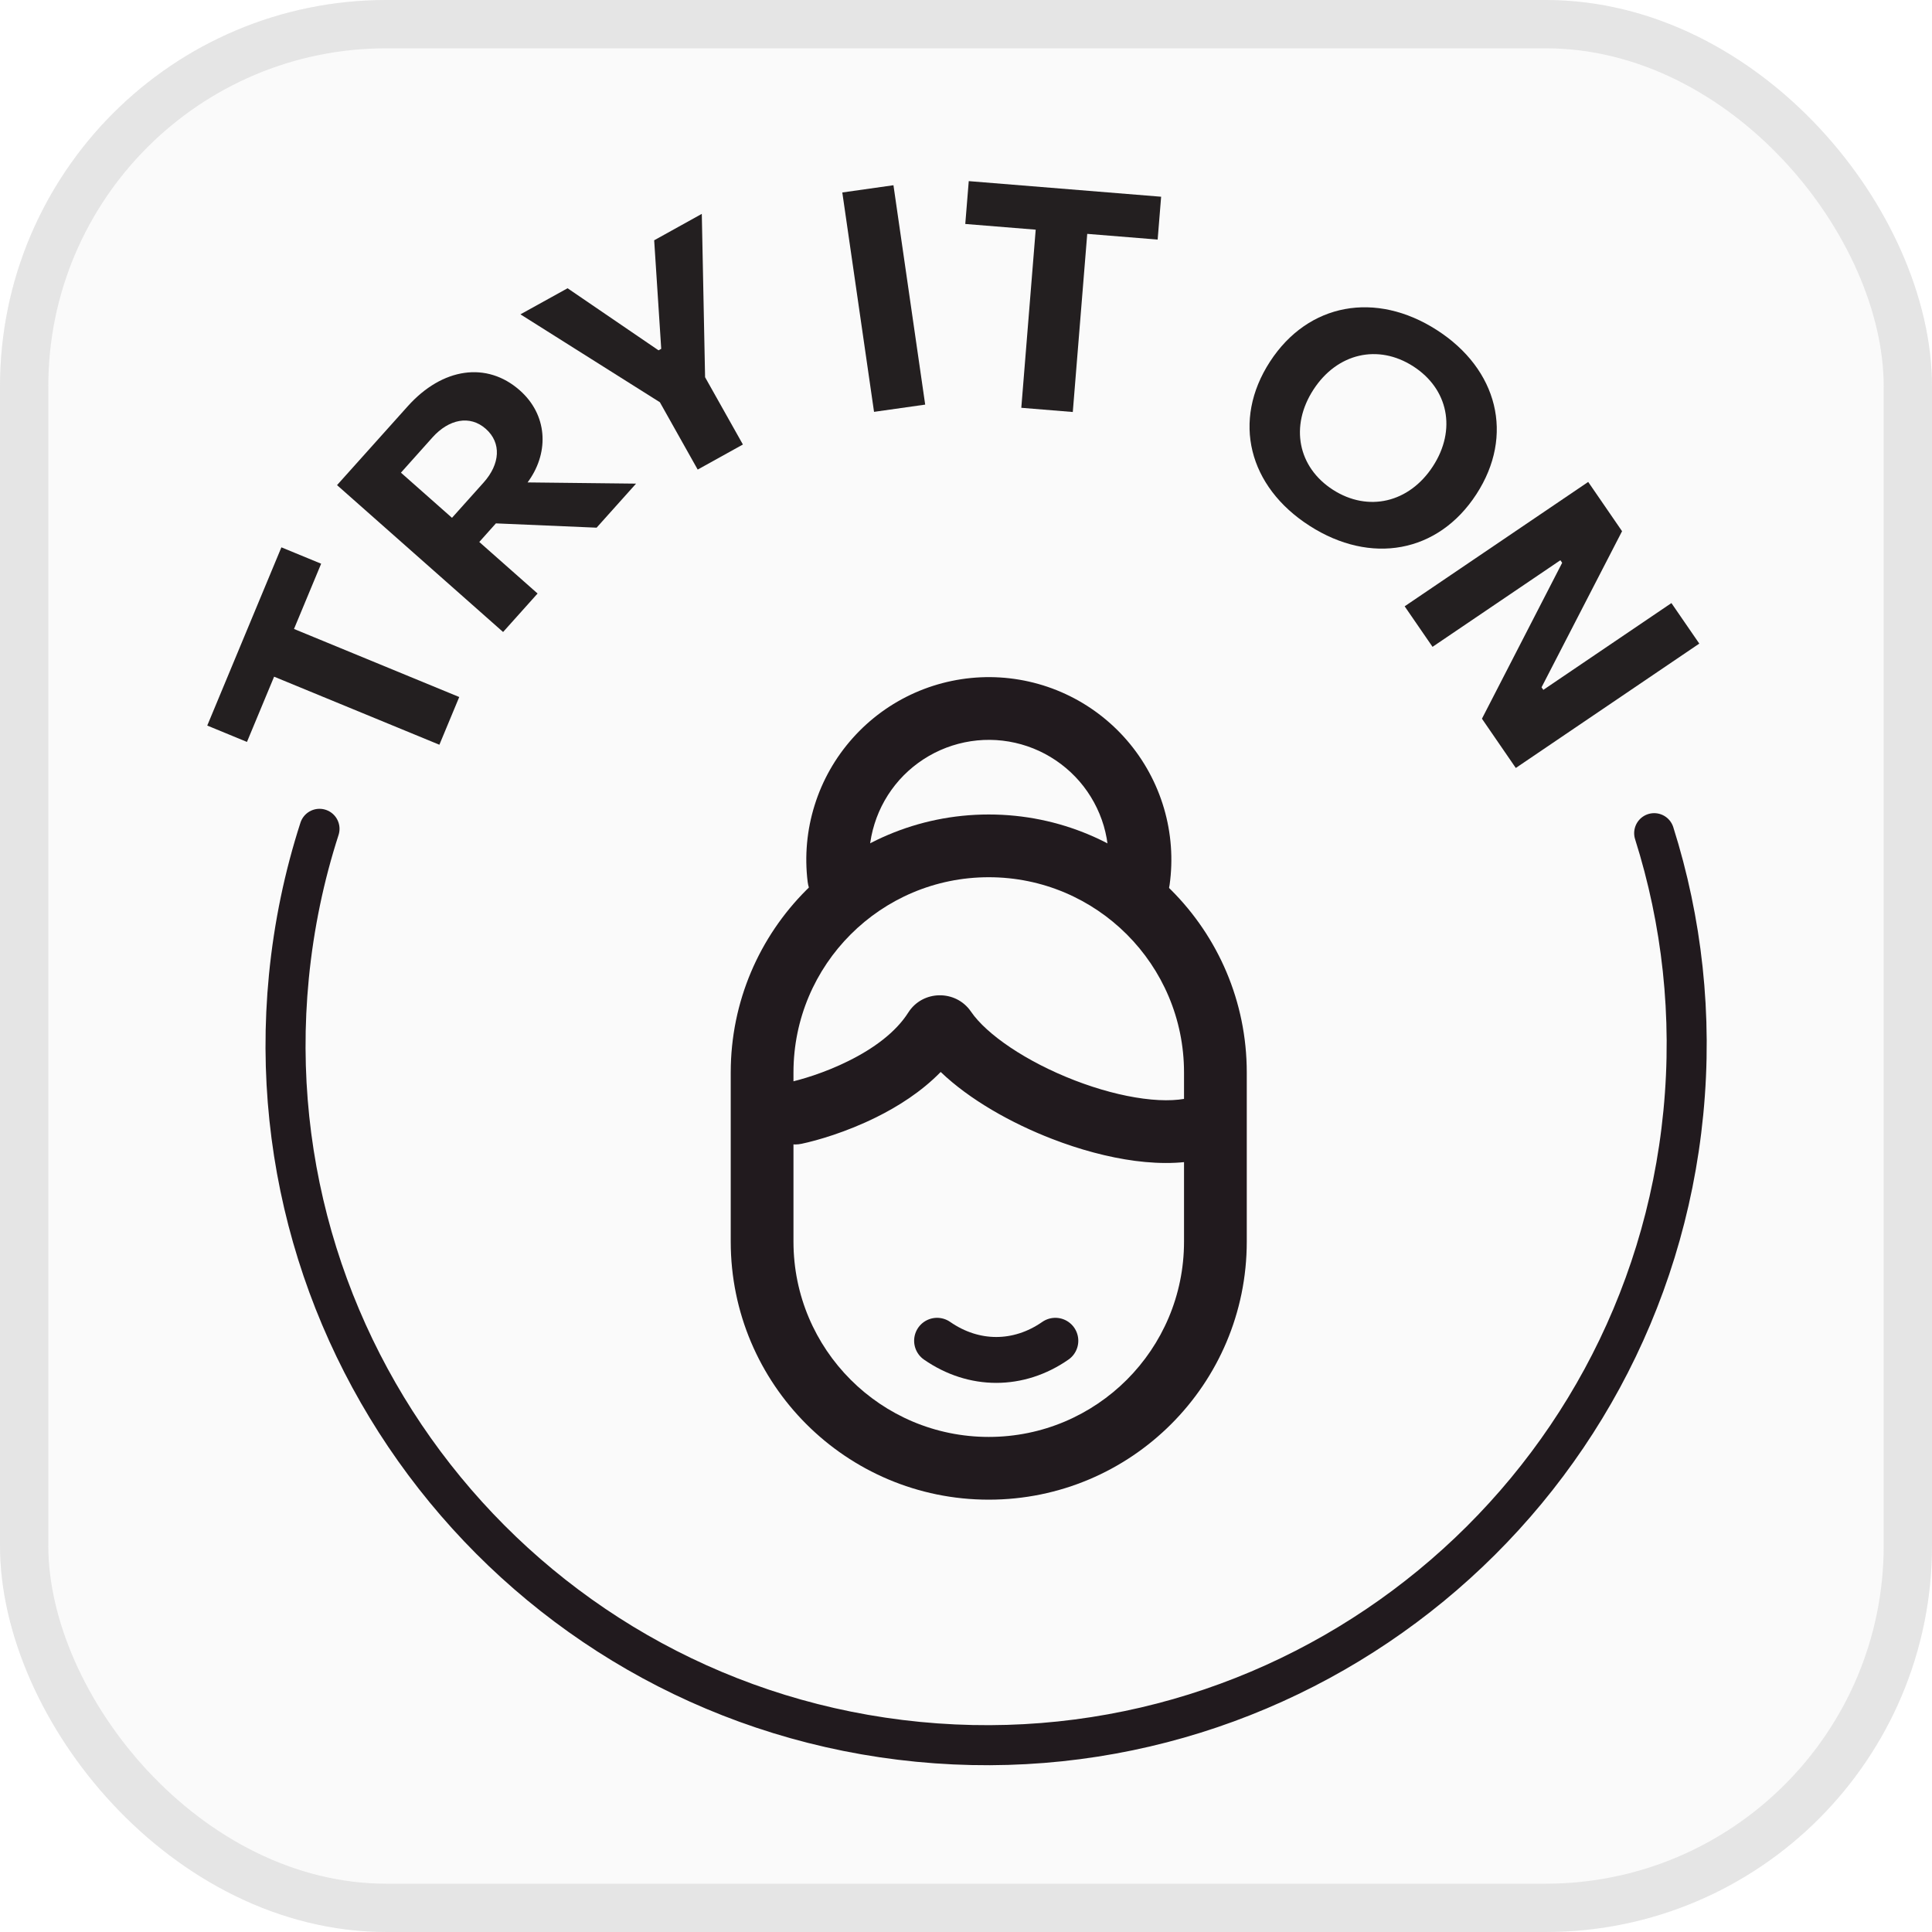
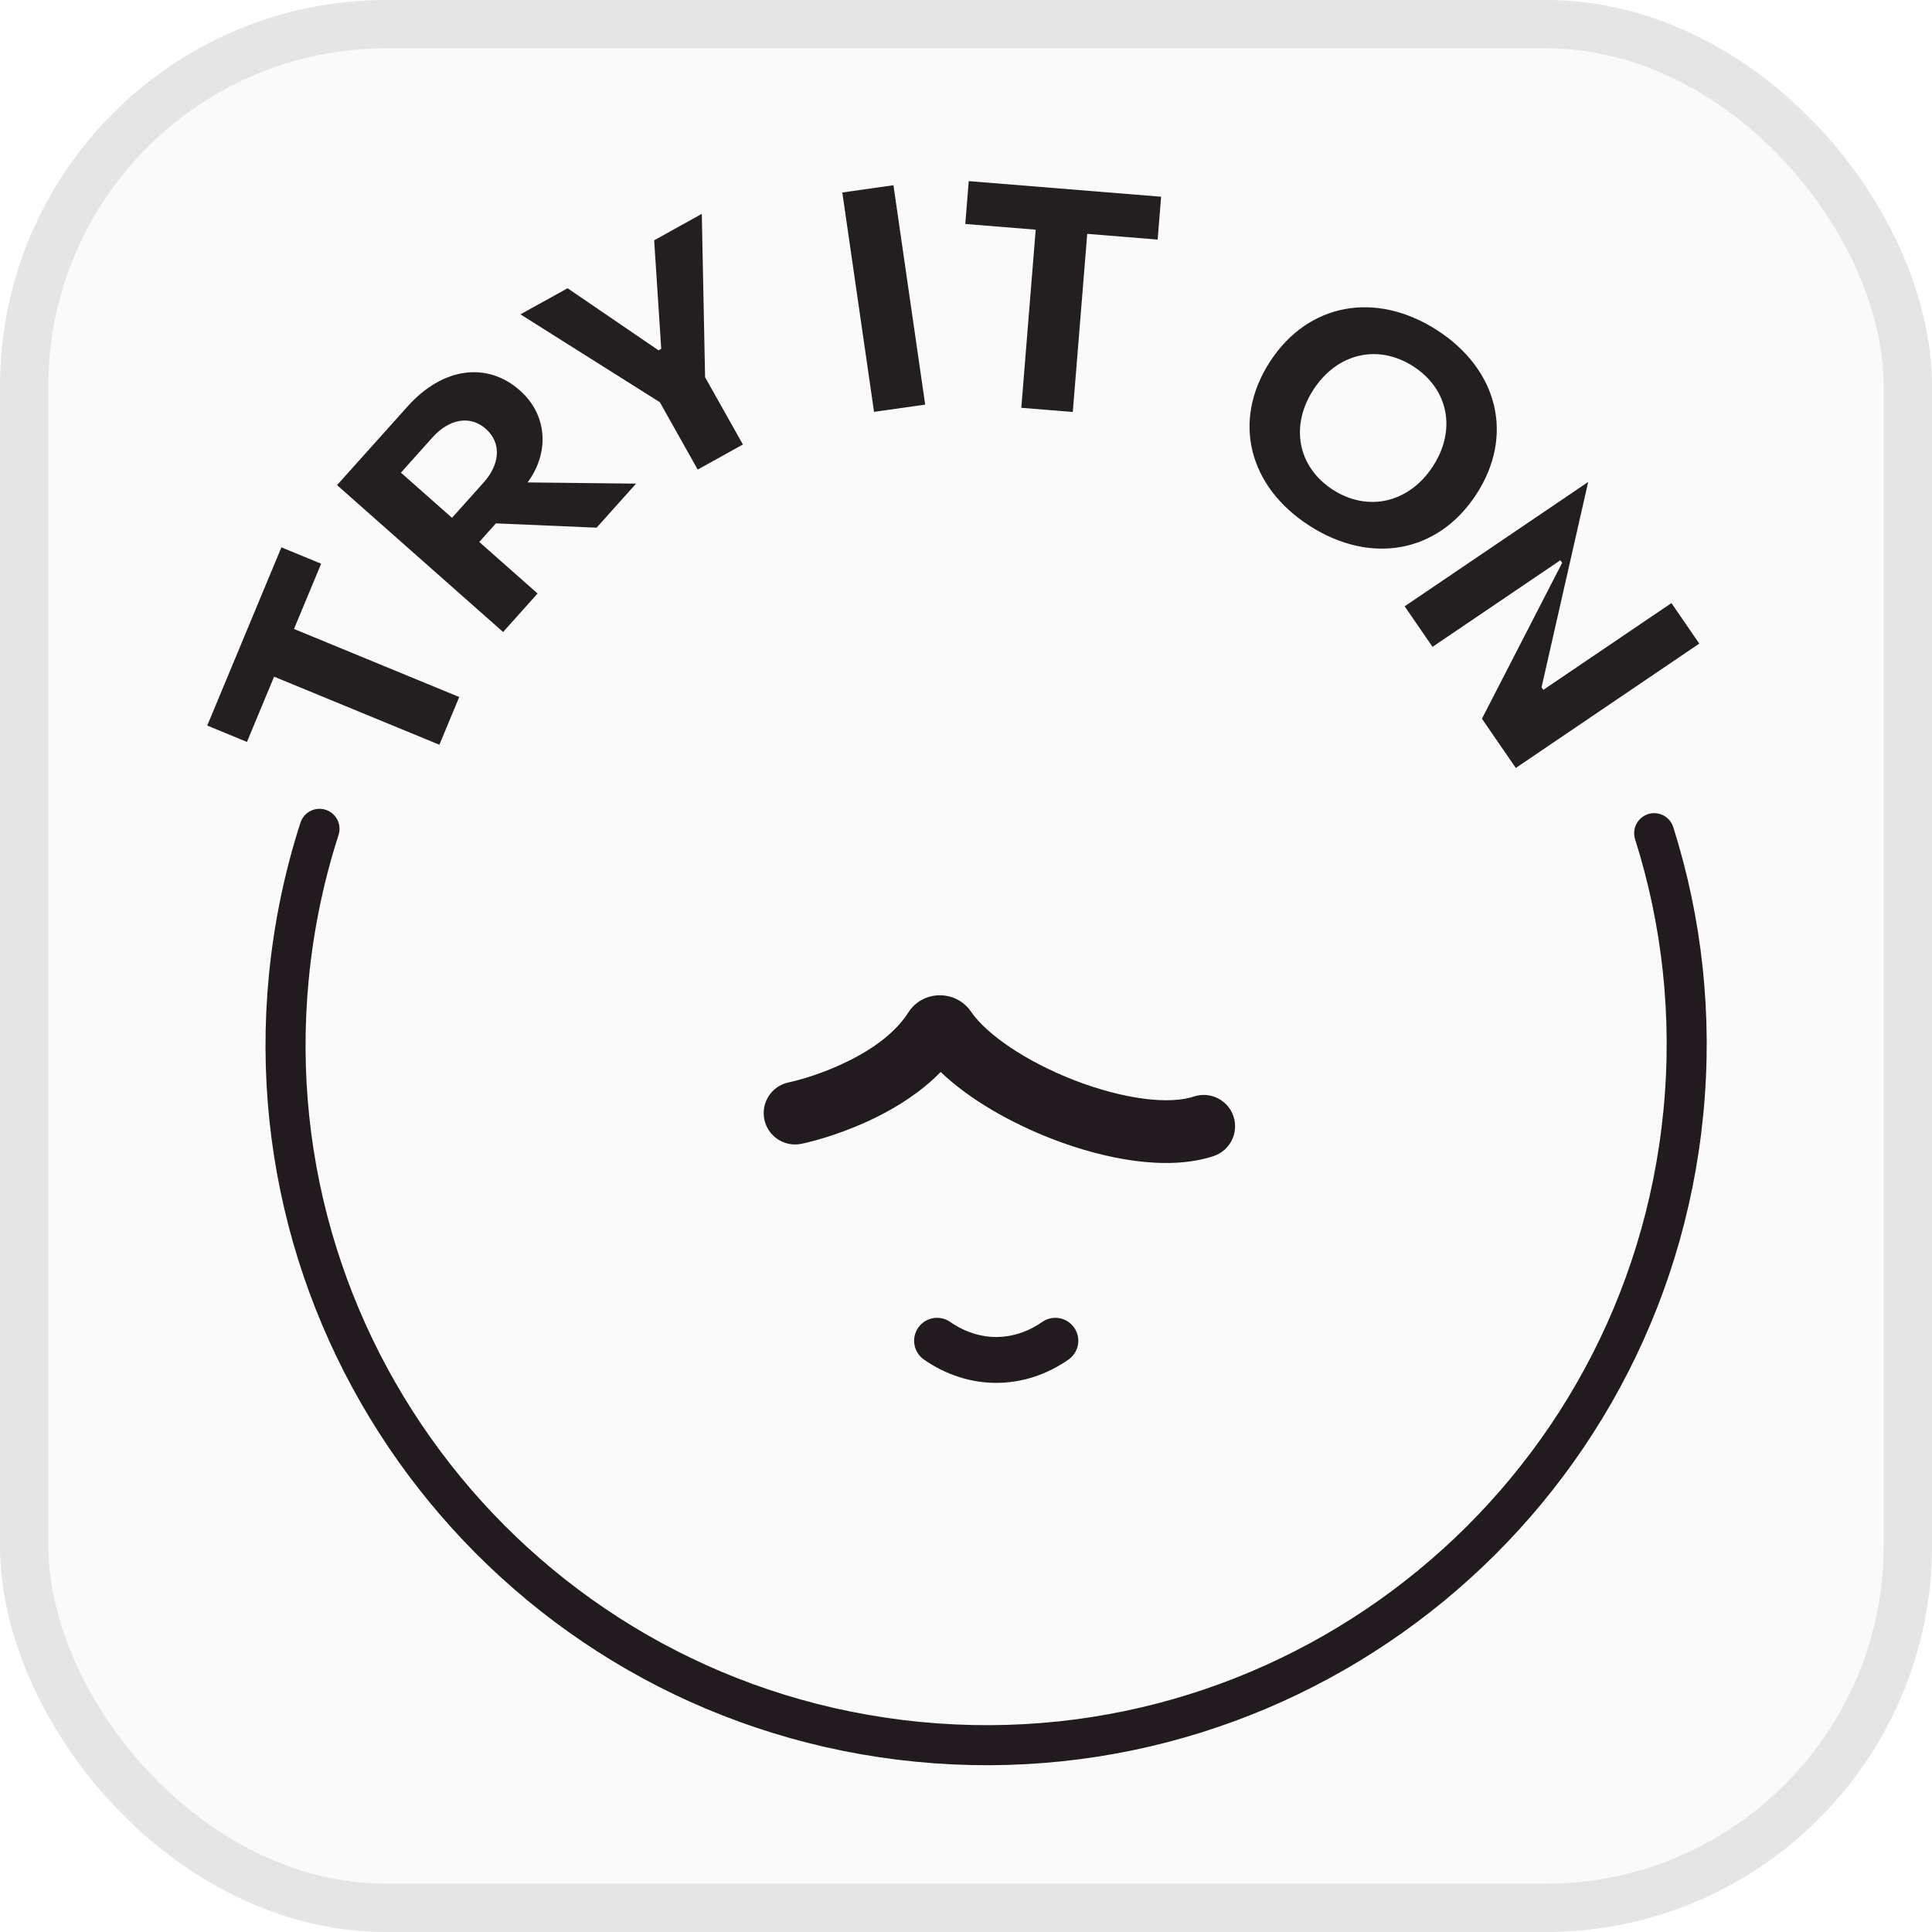
<svg xmlns="http://www.w3.org/2000/svg" width="40" height="40" viewBox="0 0 40 40" fill="none">
  <g filter="url(#filter0_b_261_3151)">
    <rect width="40" height="40" rx="8" fill="#F8F8F8" fill-opacity="0.8" />
    <rect x="0.5" y="0.5" width="39" height="39" rx="7.5" stroke="#E5E5E5" />
  </g>
-   <path fill-rule="evenodd" clip-rule="evenodd" d="M24.514 25.707V22.205C24.514 19.972 22.704 18.162 20.471 18.162C18.238 18.162 16.428 19.972 16.428 22.205V25.707C16.428 27.94 18.238 29.75 20.471 29.75C22.704 29.75 24.514 27.94 24.514 25.707ZM20.471 16.863C17.521 16.863 15.129 19.255 15.129 22.205V25.707C15.129 28.657 17.521 31.049 20.471 31.049C23.421 31.049 25.813 28.657 25.813 25.707V22.205C25.813 19.255 23.421 16.863 20.471 16.863Z" fill="#211A1E" />
  <path d="M21.85 27.759C21.469 28.024 21.047 28.156 20.626 28.156C20.205 28.156 19.783 28.024 19.401 27.759" stroke="#211A1E" stroke-width="0.95" stroke-linecap="round" />
  <path fill-rule="evenodd" clip-rule="evenodd" d="M19.476 22.194C20.075 22.768 20.938 23.254 21.785 23.581C22.348 23.799 22.941 23.961 23.504 24.035C24.058 24.107 24.631 24.1 25.127 23.935C25.468 23.821 25.651 23.453 25.538 23.113C25.424 22.773 25.056 22.589 24.716 22.703C24.478 22.782 24.124 22.806 23.673 22.746C23.23 22.688 22.738 22.556 22.253 22.369C21.252 21.983 20.426 21.419 20.102 20.943C19.791 20.488 19.103 20.493 18.804 20.965C18.545 21.373 18.085 21.71 17.567 21.966C17.059 22.219 16.564 22.36 16.327 22.41C15.976 22.483 15.752 22.828 15.825 23.179C15.899 23.53 16.244 23.755 16.595 23.681C16.923 23.612 17.524 23.438 18.145 23.13C18.585 22.912 19.073 22.607 19.476 22.194Z" fill="#211A1E" />
-   <path fill-rule="evenodd" clip-rule="evenodd" d="M19.468 15.531C19.146 15.674 18.857 15.884 18.622 16.147C18.387 16.411 18.211 16.721 18.106 17.058C18 17.395 17.968 17.751 18.011 18.101C18.055 18.457 17.802 18.781 17.446 18.825C17.09 18.869 16.766 18.616 16.722 18.26C16.656 17.726 16.705 17.184 16.866 16.671C17.026 16.157 17.295 15.684 17.653 15.283C18.011 14.881 18.45 14.561 18.942 14.343C19.434 14.125 19.967 14.015 20.505 14.019C21.043 14.024 21.573 14.143 22.061 14.369C22.549 14.595 22.983 14.923 23.335 15.331C23.686 15.738 23.946 16.216 24.098 16.732C24.25 17.248 24.29 17.79 24.215 18.323C24.165 18.678 23.837 18.926 23.481 18.876C23.126 18.826 22.878 18.498 22.928 18.143C22.977 17.793 22.951 17.437 22.852 17.098C22.752 16.76 22.581 16.446 22.351 16.179C22.12 15.912 21.835 15.697 21.515 15.548C21.195 15.4 20.847 15.321 20.494 15.318C20.141 15.315 19.791 15.388 19.468 15.531Z" fill="#211A1E" />
  <path d="M34.248 17.25C34.822 19.064 35.048 21.021 34.852 23.034C34.075 31.007 26.982 36.84 19.01 36.063C11.037 35.286 5.204 28.193 5.981 20.221C6.085 19.159 6.3 18.135 6.615 17.16" stroke="#211A1E" stroke-width="0.829" stroke-linecap="round" />
  <path d="M9.508 14.431L9.097 15.419L5.675 14.01L5.113 15.361L4.291 15.022L5.826 11.332L6.649 11.671L6.087 13.022L9.508 14.431Z" fill="#231F20" />
  <path d="M11.13 12.288L10.416 13.085L6.978 10.044L8.441 8.412C9.159 7.61 10.081 7.479 10.762 8.082C11.327 8.581 11.376 9.339 10.953 9.946L10.923 9.988L13.169 10.013L12.352 10.925L10.267 10.836L9.923 11.221L11.13 12.288ZM8.301 9.786L9.358 10.721L10.012 9.991C10.356 9.607 10.386 9.168 10.057 8.878C9.729 8.588 9.294 8.677 8.954 9.056L8.301 9.786Z" fill="#231F20" />
  <path d="M15.381 9.203L14.445 9.722L13.662 8.328L10.775 6.508L11.751 5.968L13.634 7.253L13.69 7.222L13.544 4.975L14.53 4.428L14.598 7.81L15.381 9.203Z" fill="#231F20" />
  <path d="M19.155 8.377L18.096 8.527L17.439 3.985L18.498 3.835L19.155 8.377Z" fill="#231F20" />
  <path d="M22.211 8.53L21.145 8.443L21.443 4.755L19.985 4.637L20.057 3.75L24.04 4.073L23.968 4.96L22.51 4.842L22.211 8.53Z" fill="#231F20" />
  <path d="M27.113 10.886C25.849 10.075 25.5 8.709 26.294 7.487C27.084 6.271 28.484 6.021 29.748 6.833C31.012 7.645 31.358 9.016 30.567 10.232C29.774 11.454 28.377 11.698 27.113 10.886ZM27.598 10.141C28.325 10.607 29.175 10.411 29.667 9.654C30.159 8.897 29.986 8.051 29.259 7.584C28.533 7.117 27.686 7.309 27.194 8.066C26.702 8.822 26.871 9.674 27.598 10.141Z" fill="#231F20" />
-   <path d="M29.659 13.392L29.082 12.553L32.882 9.978L33.583 10.998L31.916 14.23L31.953 14.283L34.605 12.486L35.182 13.325L31.383 15.9L30.682 14.88L32.343 11.652L32.306 11.599L29.659 13.392Z" fill="#231F20" />
+   <path d="M29.659 13.392L29.082 12.553L32.882 9.978L31.916 14.23L31.953 14.283L34.605 12.486L35.182 13.325L31.383 15.9L30.682 14.88L32.343 11.652L32.306 11.599L29.659 13.392Z" fill="#231F20" />
  <defs>
    <filter id="filter0_b_261_3151" x="-14" y="-14" width="68" height="68" filterUnits="userSpaceOnUse" color-interpolation-filters="sRGB">
      <feFlood flood-opacity="0" result="BackgroundImageFix" />
      <feGaussianBlur in="BackgroundImageFix" stdDeviation="7" />
      <feComposite in2="SourceAlpha" operator="in" result="effect1_backgroundBlur_261_3151" />
      <feBlend mode="normal" in="SourceGraphic" in2="effect1_backgroundBlur_261_3151" result="shape" />
    </filter>
  </defs>
</svg>